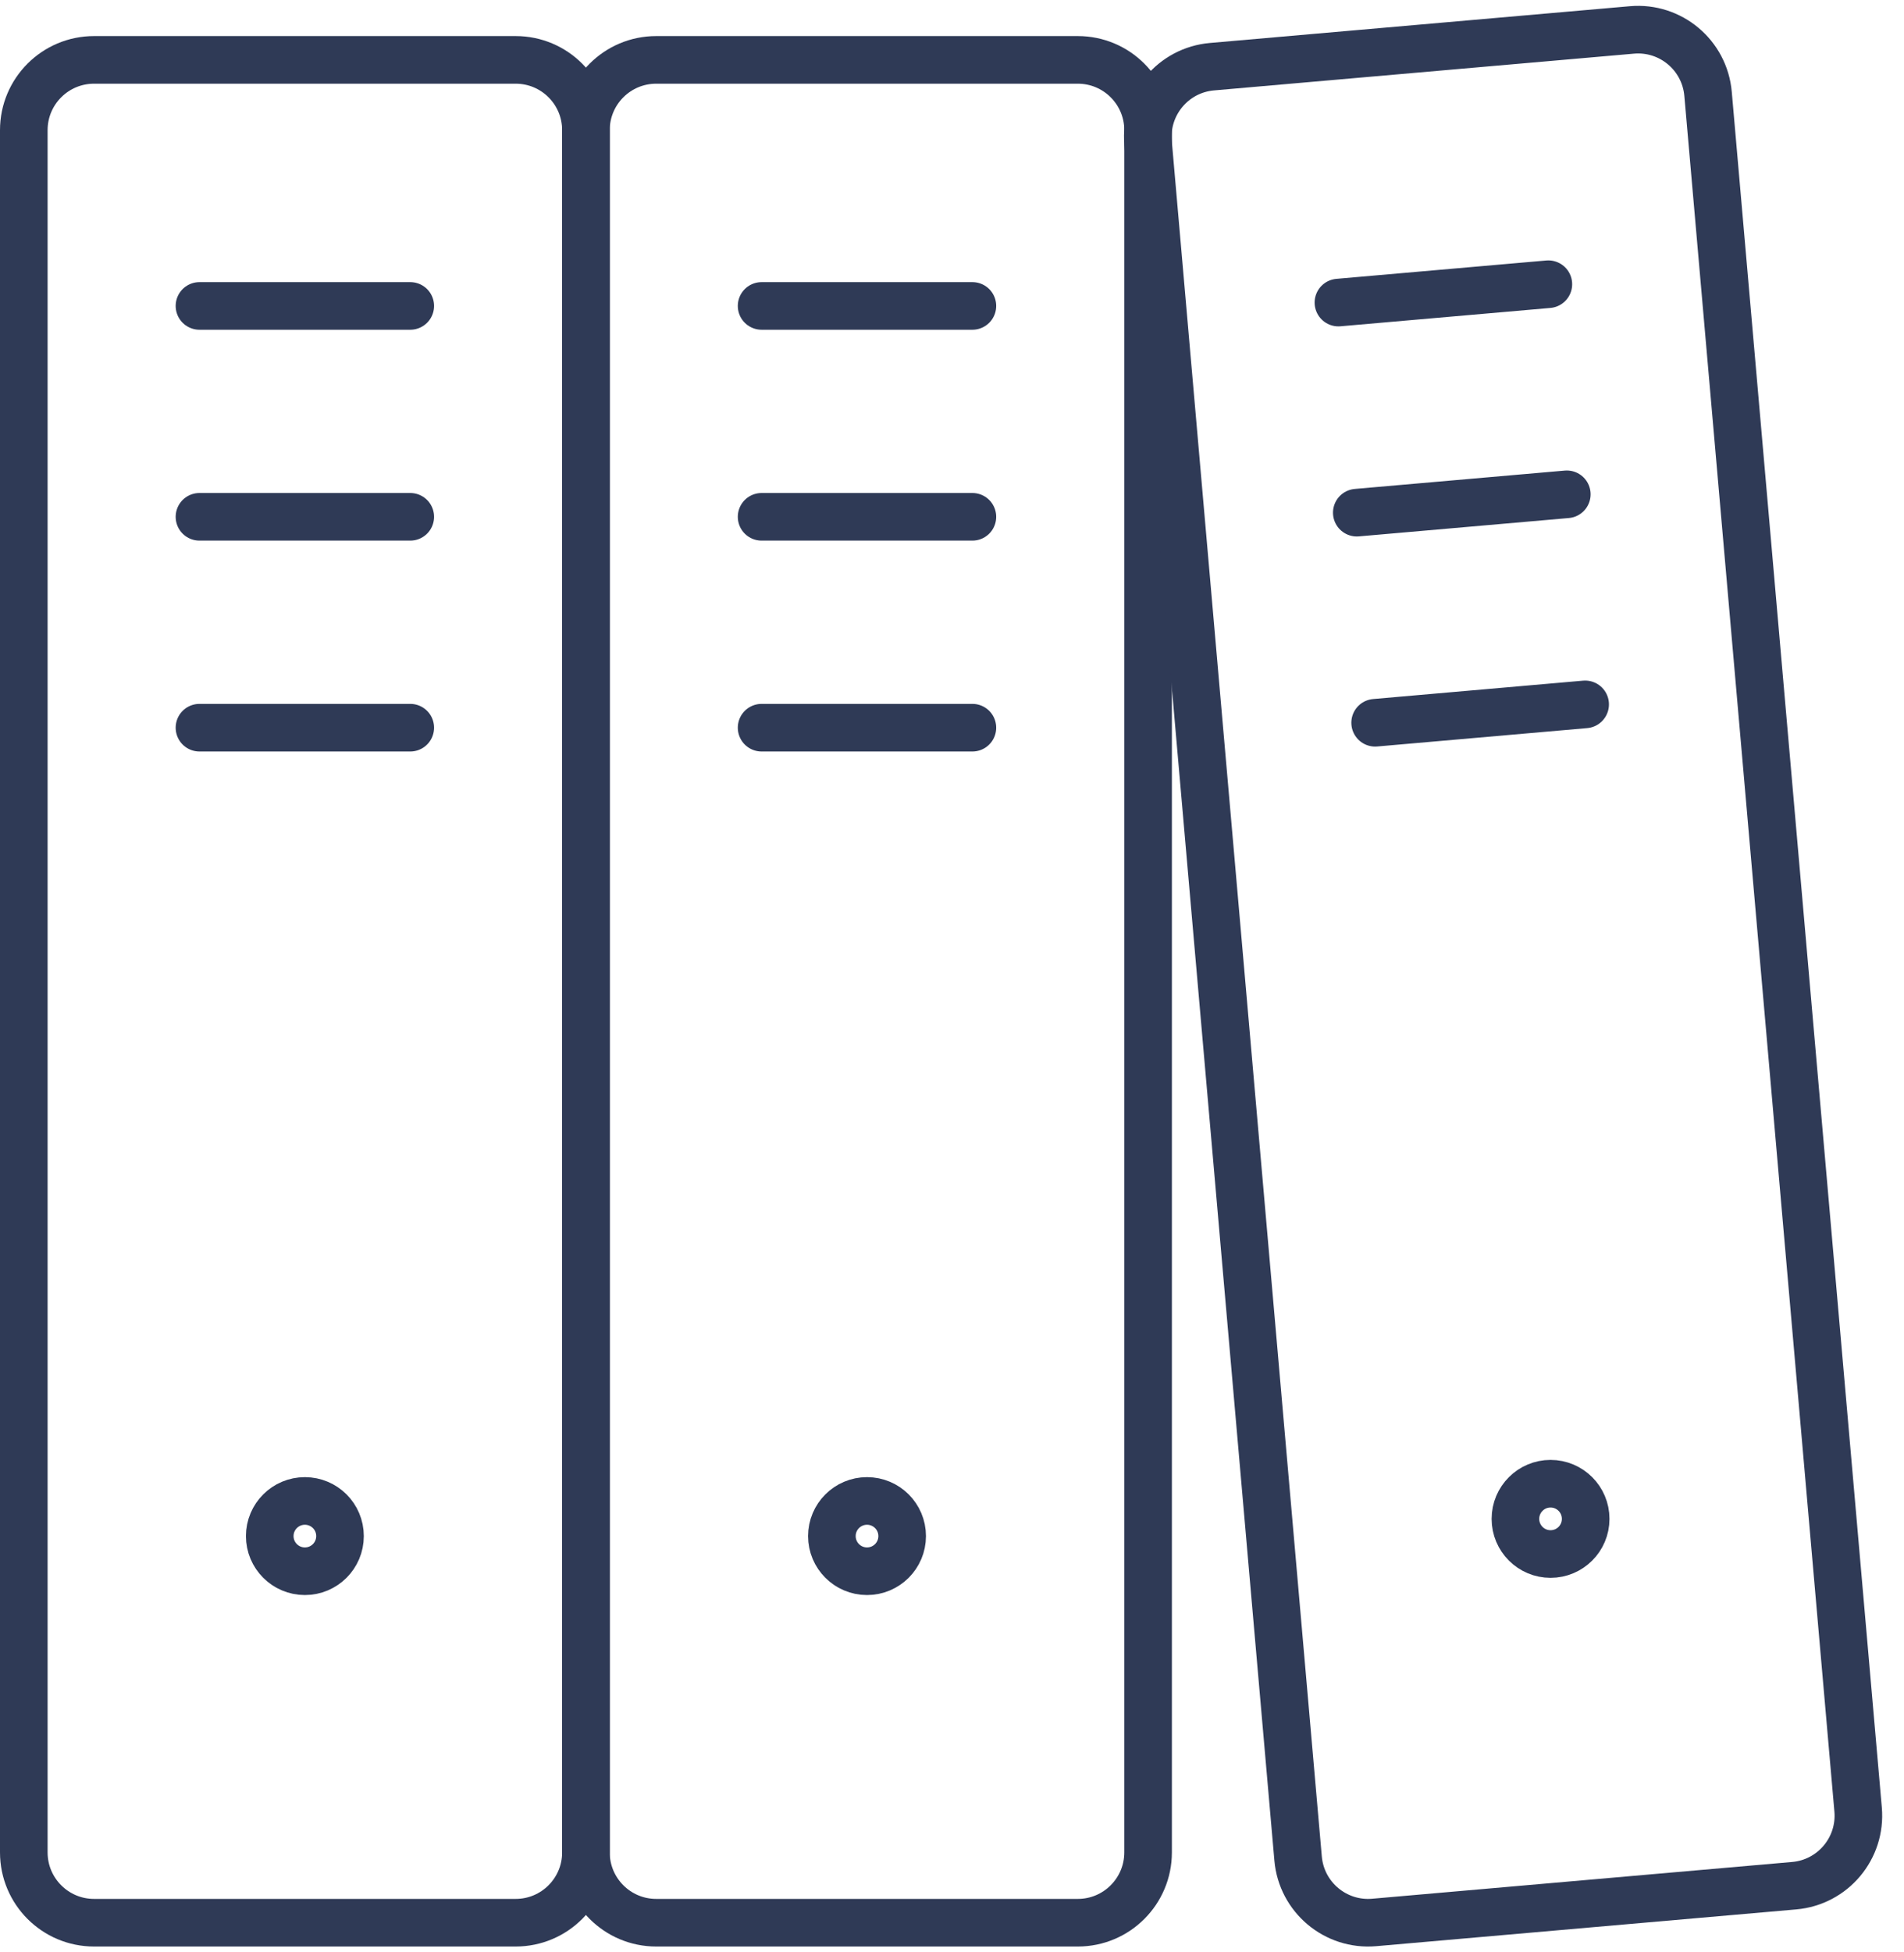
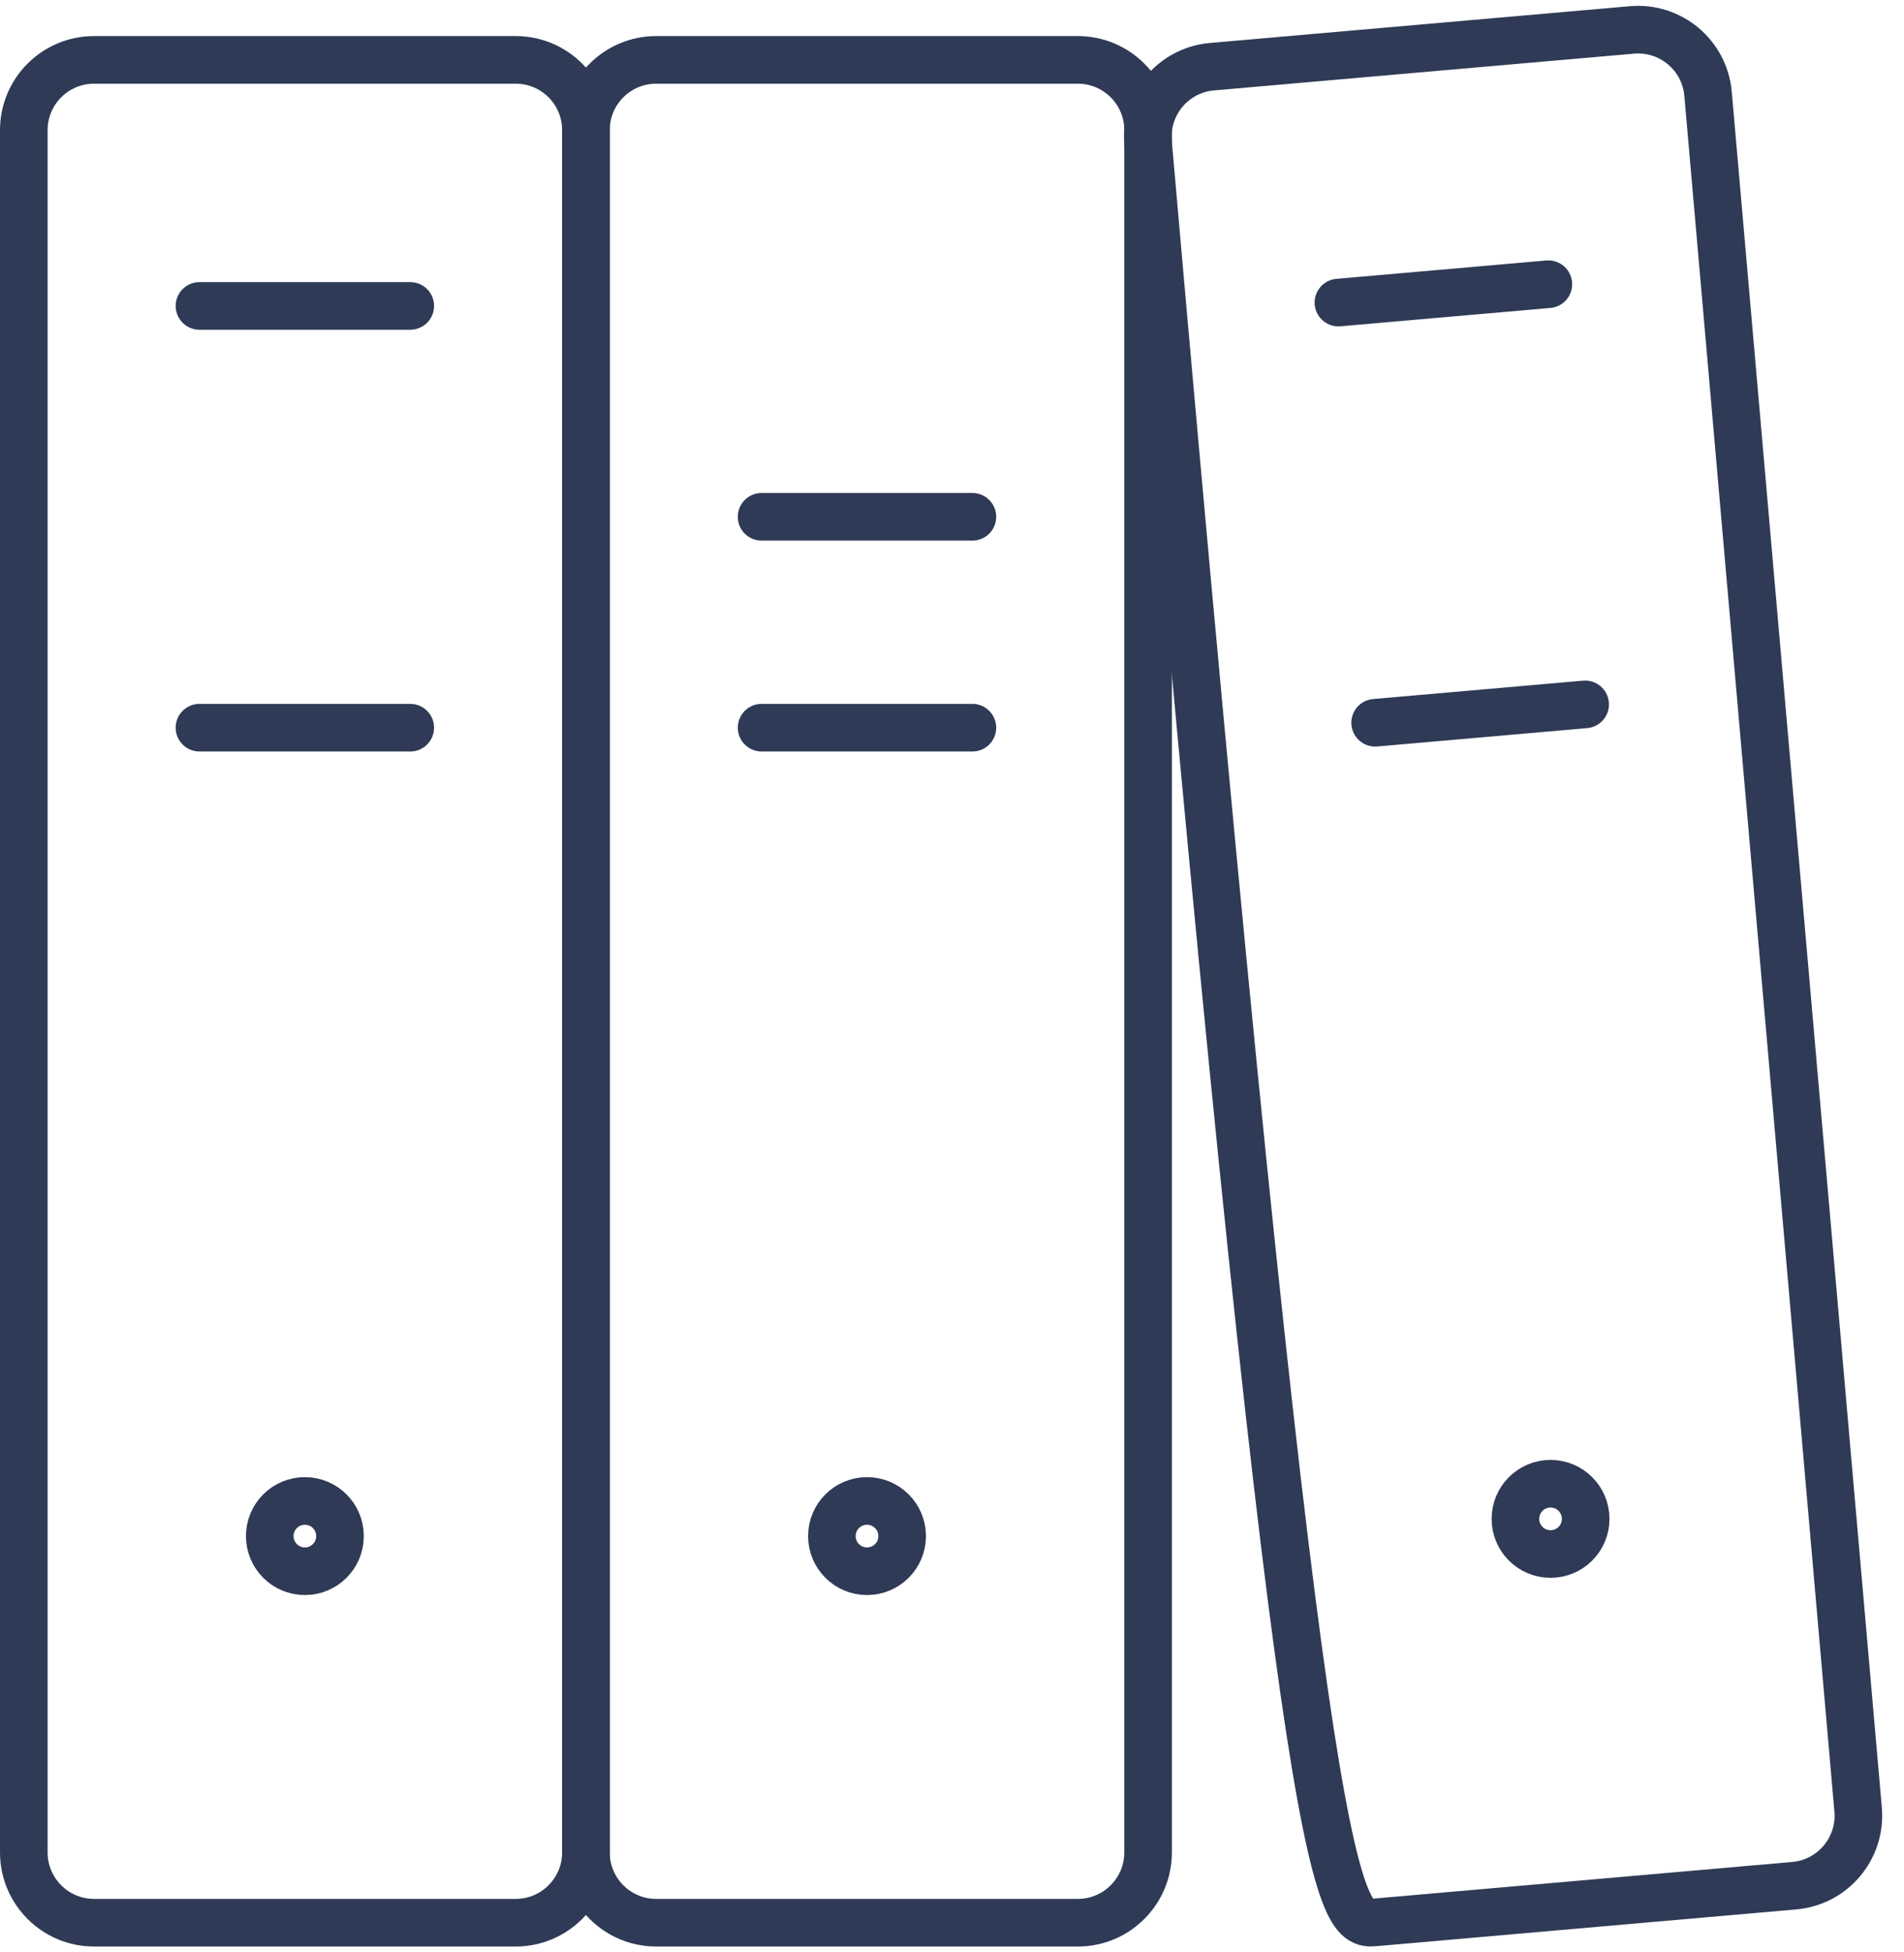
<svg xmlns="http://www.w3.org/2000/svg" width="80" height="82" viewBox="0 0 80 82" fill="none">
  <path d="M21.667 2.515H3.952C2.322 2.515 1 3.836 1 5.467V77.801C1 79.432 2.322 80.754 3.952 80.754H21.667C23.297 80.754 24.619 79.432 24.619 77.801V5.467C24.619 3.836 23.297 2.515 21.667 2.515Z" stroke="#2F3A56" stroke-width="2" stroke-linecap="round" stroke-linejoin="round" />
  <path d="M12.81 65.992C13.626 65.992 14.286 65.331 14.286 64.516C14.286 63.7 13.626 63.04 12.81 63.04C11.995 63.04 11.334 63.7 11.334 64.516C11.334 65.331 11.995 65.992 12.81 65.992Z" stroke="#2F3A56" stroke-width="2" stroke-linecap="round" stroke-linejoin="round" />
  <path d="M8.381 12.849H17.238" stroke="#2F3A56" stroke-width="2" stroke-linecap="round" stroke-linejoin="round" />
-   <path d="M8.381 21.706H17.238" stroke="#2F3A56" stroke-width="2" stroke-linecap="round" stroke-linejoin="round" />
  <path d="M8.381 30.563H17.238" stroke="#2F3A56" stroke-width="2" stroke-linecap="round" stroke-linejoin="round" />
  <path d="M45.286 2.515H27.572C25.941 2.515 24.619 3.836 24.619 5.467V77.801C24.619 79.432 25.941 80.754 27.572 80.754H45.286C46.917 80.754 48.239 79.432 48.239 77.801V5.467C48.239 3.836 46.917 2.515 45.286 2.515Z" stroke="#2F3A56" stroke-width="2" stroke-linecap="round" stroke-linejoin="round" />
  <path d="M36.429 65.992C37.245 65.992 37.906 65.331 37.906 64.516C37.906 63.7 37.245 63.04 36.429 63.04C35.614 63.04 34.953 63.7 34.953 64.516C34.953 65.331 35.614 65.992 36.429 65.992Z" stroke="#2F3A56" stroke-width="2" stroke-linecap="round" stroke-linejoin="round" />
-   <path d="M32 12.849H40.857" stroke="#2F3A56" stroke-width="2" stroke-linecap="round" stroke-linejoin="round" />
  <path d="M32 21.706H40.857" stroke="#2F3A56" stroke-width="2" stroke-linecap="round" stroke-linejoin="round" />
  <path d="M32 30.563H40.857" stroke="#2F3A56" stroke-width="2" stroke-linecap="round" stroke-linejoin="round" />
-   <path d="M68.569 1.257L50.922 2.801C49.297 2.943 48.096 4.375 48.238 6L54.542 78.059C54.684 79.683 56.116 80.885 57.741 80.743L75.388 79.199C77.012 79.057 78.214 77.625 78.072 76L71.767 3.941C71.625 2.317 70.193 1.115 68.569 1.257Z" stroke="#2F3A56" stroke-width="2" stroke-linecap="round" stroke-linejoin="round" />
+   <path d="M68.569 1.257L50.922 2.801C49.297 2.943 48.096 4.375 48.238 6C54.684 79.683 56.116 80.885 57.741 80.743L75.388 79.199C77.012 79.057 78.214 77.625 78.072 76L71.767 3.941C71.625 2.317 70.193 1.115 68.569 1.257Z" stroke="#2F3A56" stroke-width="2" stroke-linecap="round" stroke-linejoin="round" />
  <path d="M65.149 65.269C65.964 65.269 66.625 64.608 66.625 63.793C66.625 62.977 65.964 62.316 65.149 62.316C64.334 62.316 63.673 62.977 63.673 63.793C63.673 64.608 64.334 65.269 65.149 65.269Z" stroke="#2F3A56" stroke-width="2" stroke-linecap="round" stroke-linejoin="round" />
  <path d="M56.236 12.708L65.057 11.937" stroke="#2F3A56" stroke-width="2" stroke-linecap="round" stroke-linejoin="round" />
-   <path d="M57.008 21.532L65.832 20.761" stroke="#2F3A56" stroke-width="2" stroke-linecap="round" stroke-linejoin="round" />
  <path d="M57.779 30.356L66.603 29.584" stroke="#2F3A56" stroke-width="2" stroke-linecap="round" stroke-linejoin="round" />
</svg>